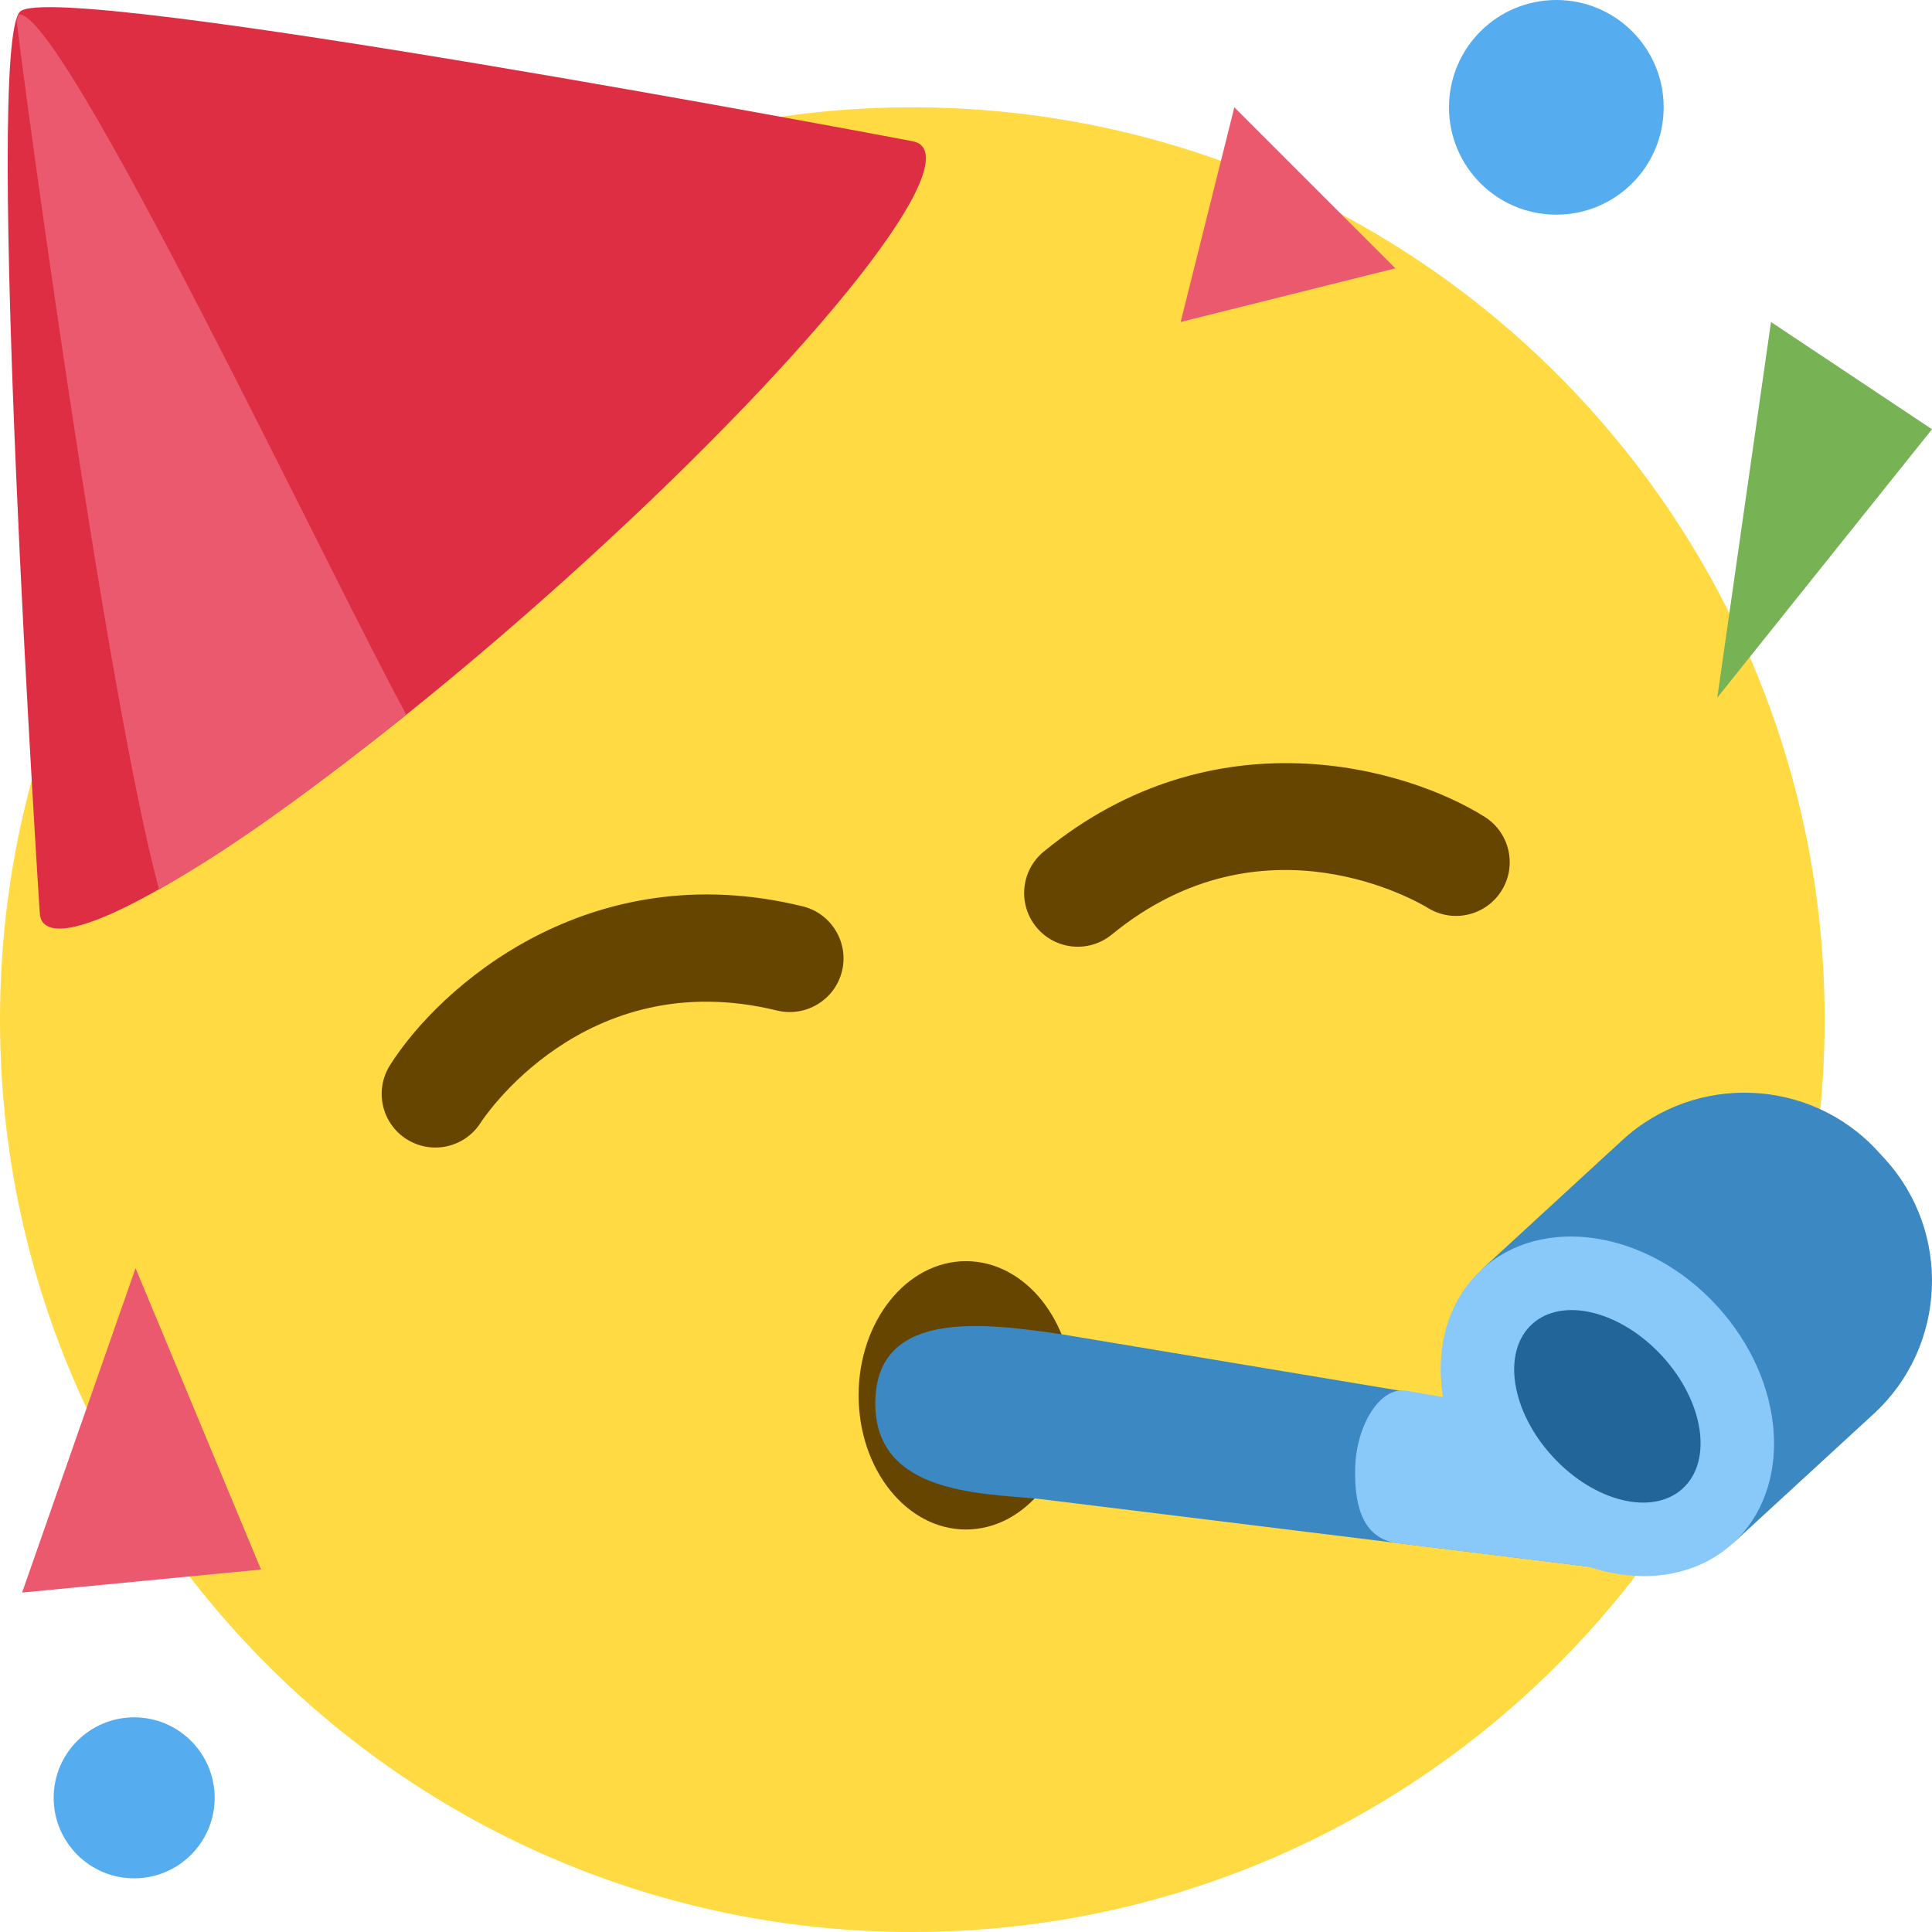
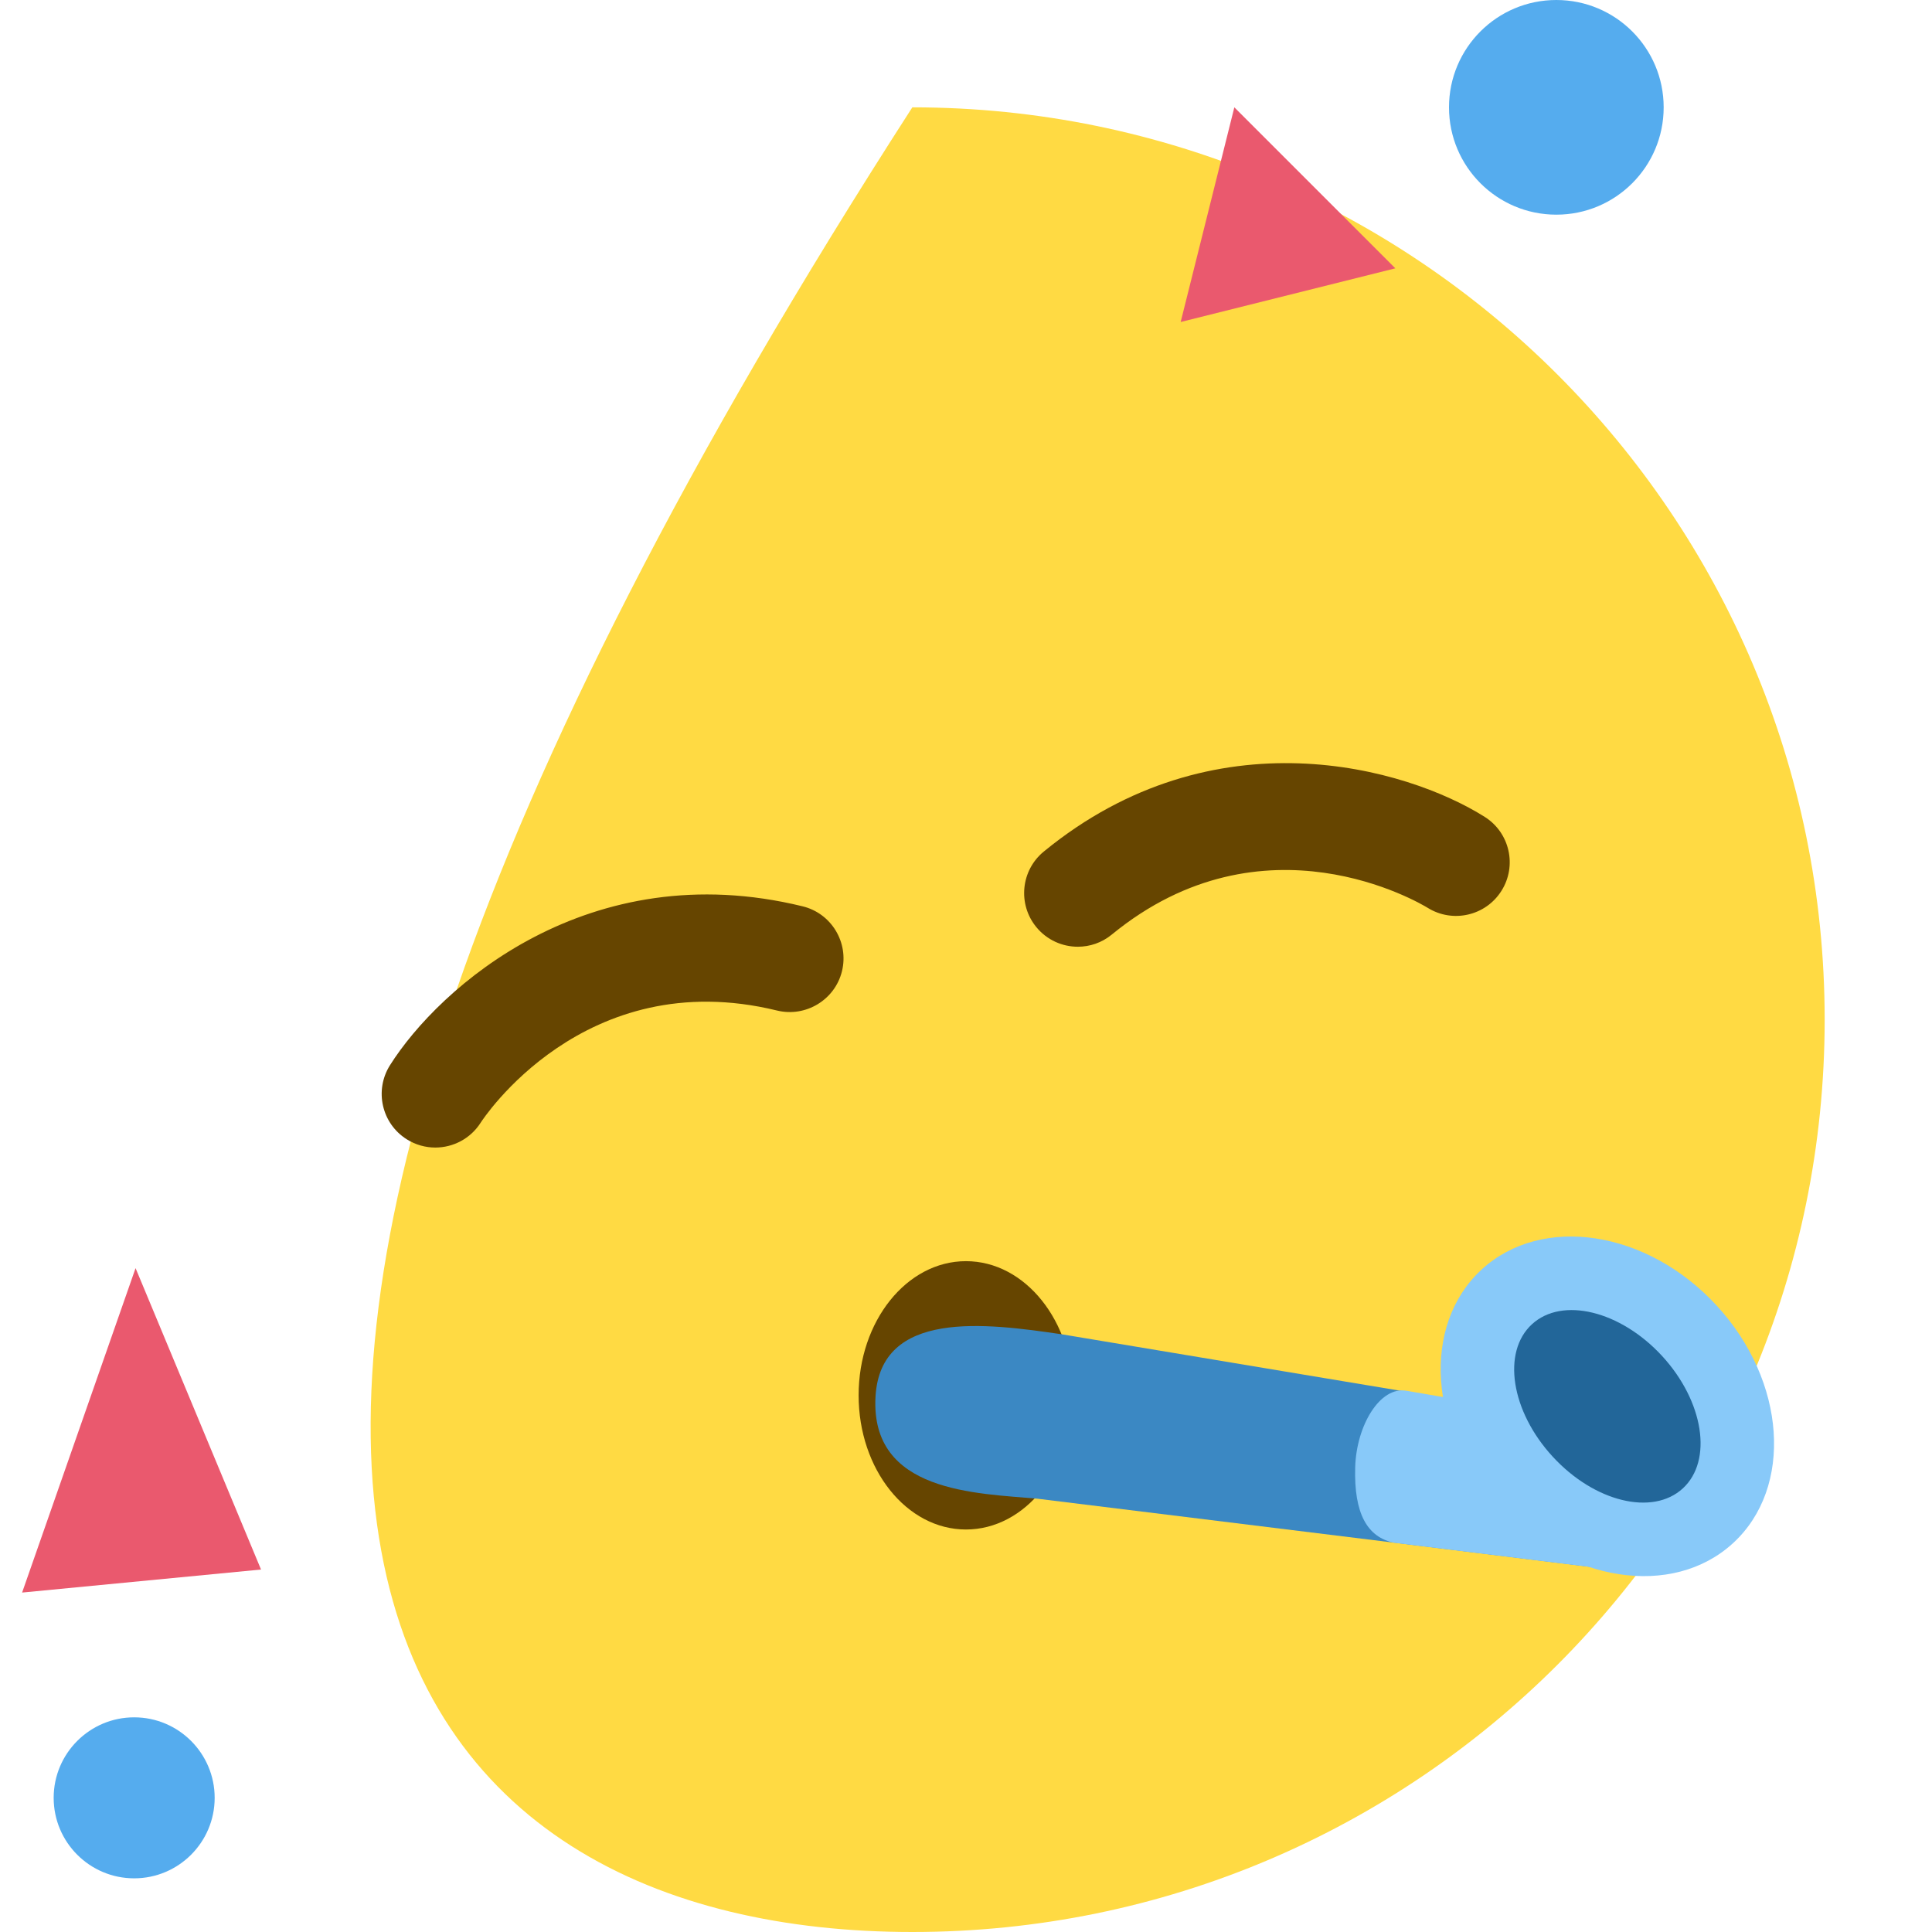
<svg xmlns="http://www.w3.org/2000/svg" width="36" height="36" viewBox="0 0 36 36" fill="none">
-   <path d="M17 36C26.389 36 34 28.389 34 19C34 9.611 26.389 2 17 2C7.611 2 0 9.611 0 19C0 28.389 7.611 36 17 36Z" fill="#FFDA43" />
+   <path d="M17 36C26.389 36 34 28.389 34 19C34 9.611 26.389 2 17 2C0 28.389 7.611 36 17 36Z" fill="#FFDA43" />
  <path d="M17.999 28.5C19.104 28.5 19.999 27.381 19.999 26C19.999 24.619 19.104 23.5 17.999 23.5C16.894 23.5 15.999 24.619 15.999 26C15.999 27.381 16.894 28.5 17.999 28.5Z" fill="#664500" />
  <path d="M8.111 21.383C7.929 21.383 7.744 21.333 7.579 21.229C7.112 20.935 6.972 20.318 7.266 19.85C8.182 18.397 10.967 15.912 14.956 16.888C15.492 17.019 15.82 17.561 15.689 18.097C15.557 18.633 15.013 18.959 14.48 18.83C10.876 17.948 8.978 20.886 8.959 20.916C8.768 21.218 8.443 21.383 8.111 21.383V21.383ZM20.084 17.641C19.794 17.641 19.508 17.516 19.31 17.275C18.96 16.848 19.022 16.217 19.45 15.867C22.626 13.263 26.212 14.305 27.665 15.221C28.132 15.515 28.272 16.133 27.977 16.6C27.684 17.065 27.069 17.207 26.601 16.915C26.463 16.831 23.549 15.092 20.717 17.414C20.531 17.567 20.307 17.641 20.084 17.641Z" fill="#664500" />
  <path d="M13.346 31.273C13.278 31.273 13.209 31.264 13.141 31.245C12.743 31.132 12.511 30.718 12.624 30.319C13.061 28.779 12.882 27.29 12.134 26.233C11.637 25.531 10.929 25.102 10.191 25.055C9.777 25.03 9.463 24.673 9.489 24.26C9.515 23.847 9.87 23.509 10.284 23.559C11.477 23.633 12.597 24.292 13.357 25.366C14.368 26.795 14.627 28.749 14.066 30.727C13.973 31.058 13.672 31.273 13.346 31.273ZM24.383 28.212C24.241 28.212 24.098 28.172 23.971 28.088C22.804 27.318 22.151 25.971 22.179 24.393C22.208 22.758 22.988 21.24 24.163 20.524C24.516 20.308 24.977 20.42 25.193 20.775C25.409 21.129 25.297 21.589 24.942 21.805C24.207 22.253 23.698 23.304 23.678 24.419C23.658 25.474 24.067 26.355 24.796 26.836C25.142 27.064 25.237 27.529 25.009 27.875C24.865 28.094 24.627 28.212 24.383 28.212V28.212Z" fill="#FFDA43" />
-   <path d="M17.179 2.72C17.136 2.671 17.069 2.644 16.99 2.629C16.99 2.629 1.066 -0.394 0.377 0.214C-0.311 0.823 0.74 16.998 0.74 16.998C0.745 17.079 0.763 17.148 0.807 17.197C1.411 17.881 5.565 15.193 10.086 11.196C14.608 7.198 17.783 3.404 17.179 2.72V2.72Z" fill="#DD2E44" />
-   <path d="M0.349 0.271C0.334 0.301 0.321 0.342 0.311 0.394C0.47 1.765 2.006 13.046 2.963 16.572C4.399 15.769 5.858 14.678 7.572 13.319C6.116 10.654 1.158 0.146 0.349 0.271Z" fill="#EA596E" />
  <path d="M29.902 29.229L19.329 27.926C18.199 27.824 16.212 27.814 16.314 26.024C16.407 24.401 18.354 24.651 19.793 24.864L30.431 26.638L29.902 29.229V29.229Z" fill="#3B88C3" />
  <path d="M30.43 26.639L26.208 25.915C25.714 25.826 25.274 26.562 25.252 27.341C25.227 28.207 25.479 28.645 25.978 28.747L30.122 29.259L30.43 26.639V26.639Z" fill="#88C9F9" />
-   <path d="M34.918 26.341L32.296 28.752L27.609 23.655L30.231 21.244C31.592 19.992 33.73 20.082 34.982 21.443L35.117 21.59C36.368 22.952 36.279 25.089 34.918 26.341Z" fill="#3B88C3" />
  <path d="M32.294 28.753C33.42 27.718 33.284 25.738 31.99 24.33C30.696 22.922 28.734 22.621 27.608 23.656C26.482 24.692 26.618 26.672 27.912 28.08C29.206 29.487 31.168 29.789 32.294 28.753Z" fill="#88C9F9" />
  <path d="M31.357 27.734C31.92 27.216 31.747 26.112 30.971 25.267C30.194 24.423 29.108 24.158 28.545 24.676C27.982 25.194 28.155 26.298 28.932 27.142C29.708 27.987 30.794 28.252 31.357 27.734Z" fill="#226699" />
  <path d="M2.5 35C3.328 35 4 34.328 4 33.5C4 32.672 3.328 32 2.5 32C1.672 32 1 32.672 1 33.5C1 34.328 1.672 35 2.5 35Z" fill="#55ACEE" />
  <path d="M29 4C30.105 4 31 3.105 31 2C31 0.895 30.105 0 29 0C27.895 0 27 0.895 27 2C27 3.105 27.895 4 29 4Z" fill="#55ACEE" />
  <path d="M4.864 29.246L2.526 23.63L0.412 29.675L4.864 29.246ZM26 5L22 6L23 2L26 5Z" fill="#EA596E" />
-   <path d="M31.999 13L36 7.999L33 6L31.999 13Z" fill="#77B255" />
</svg>